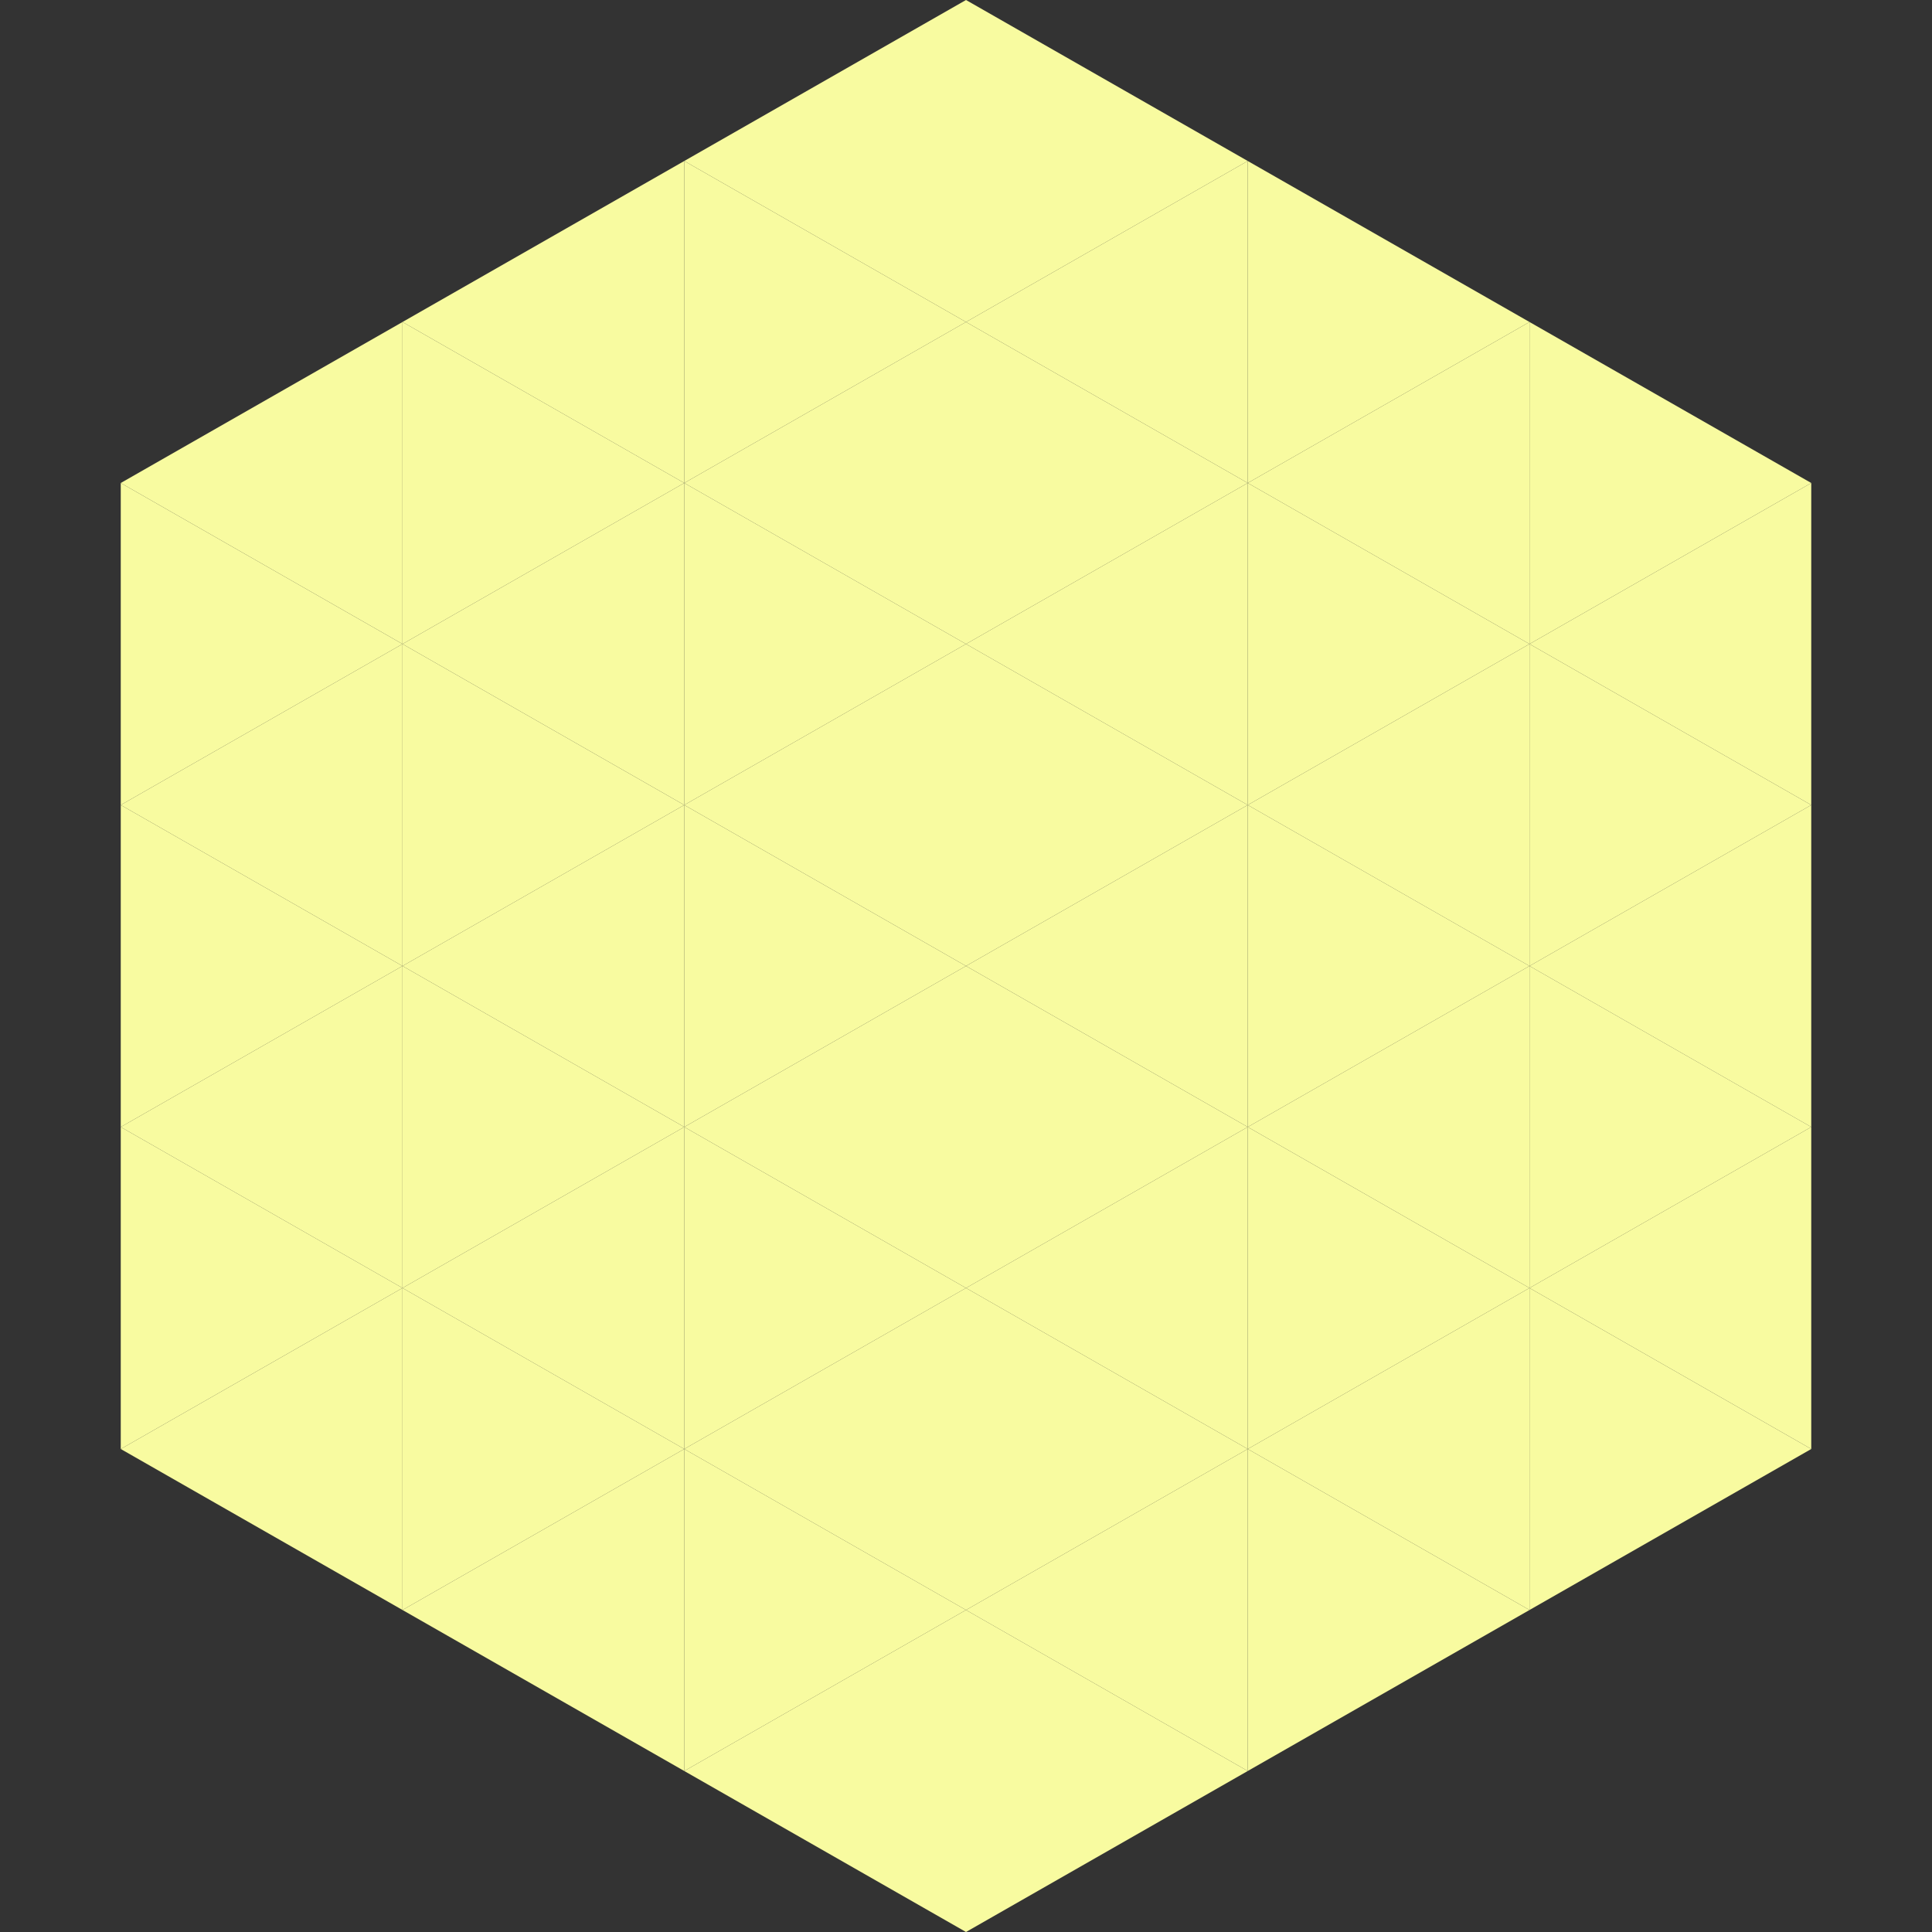
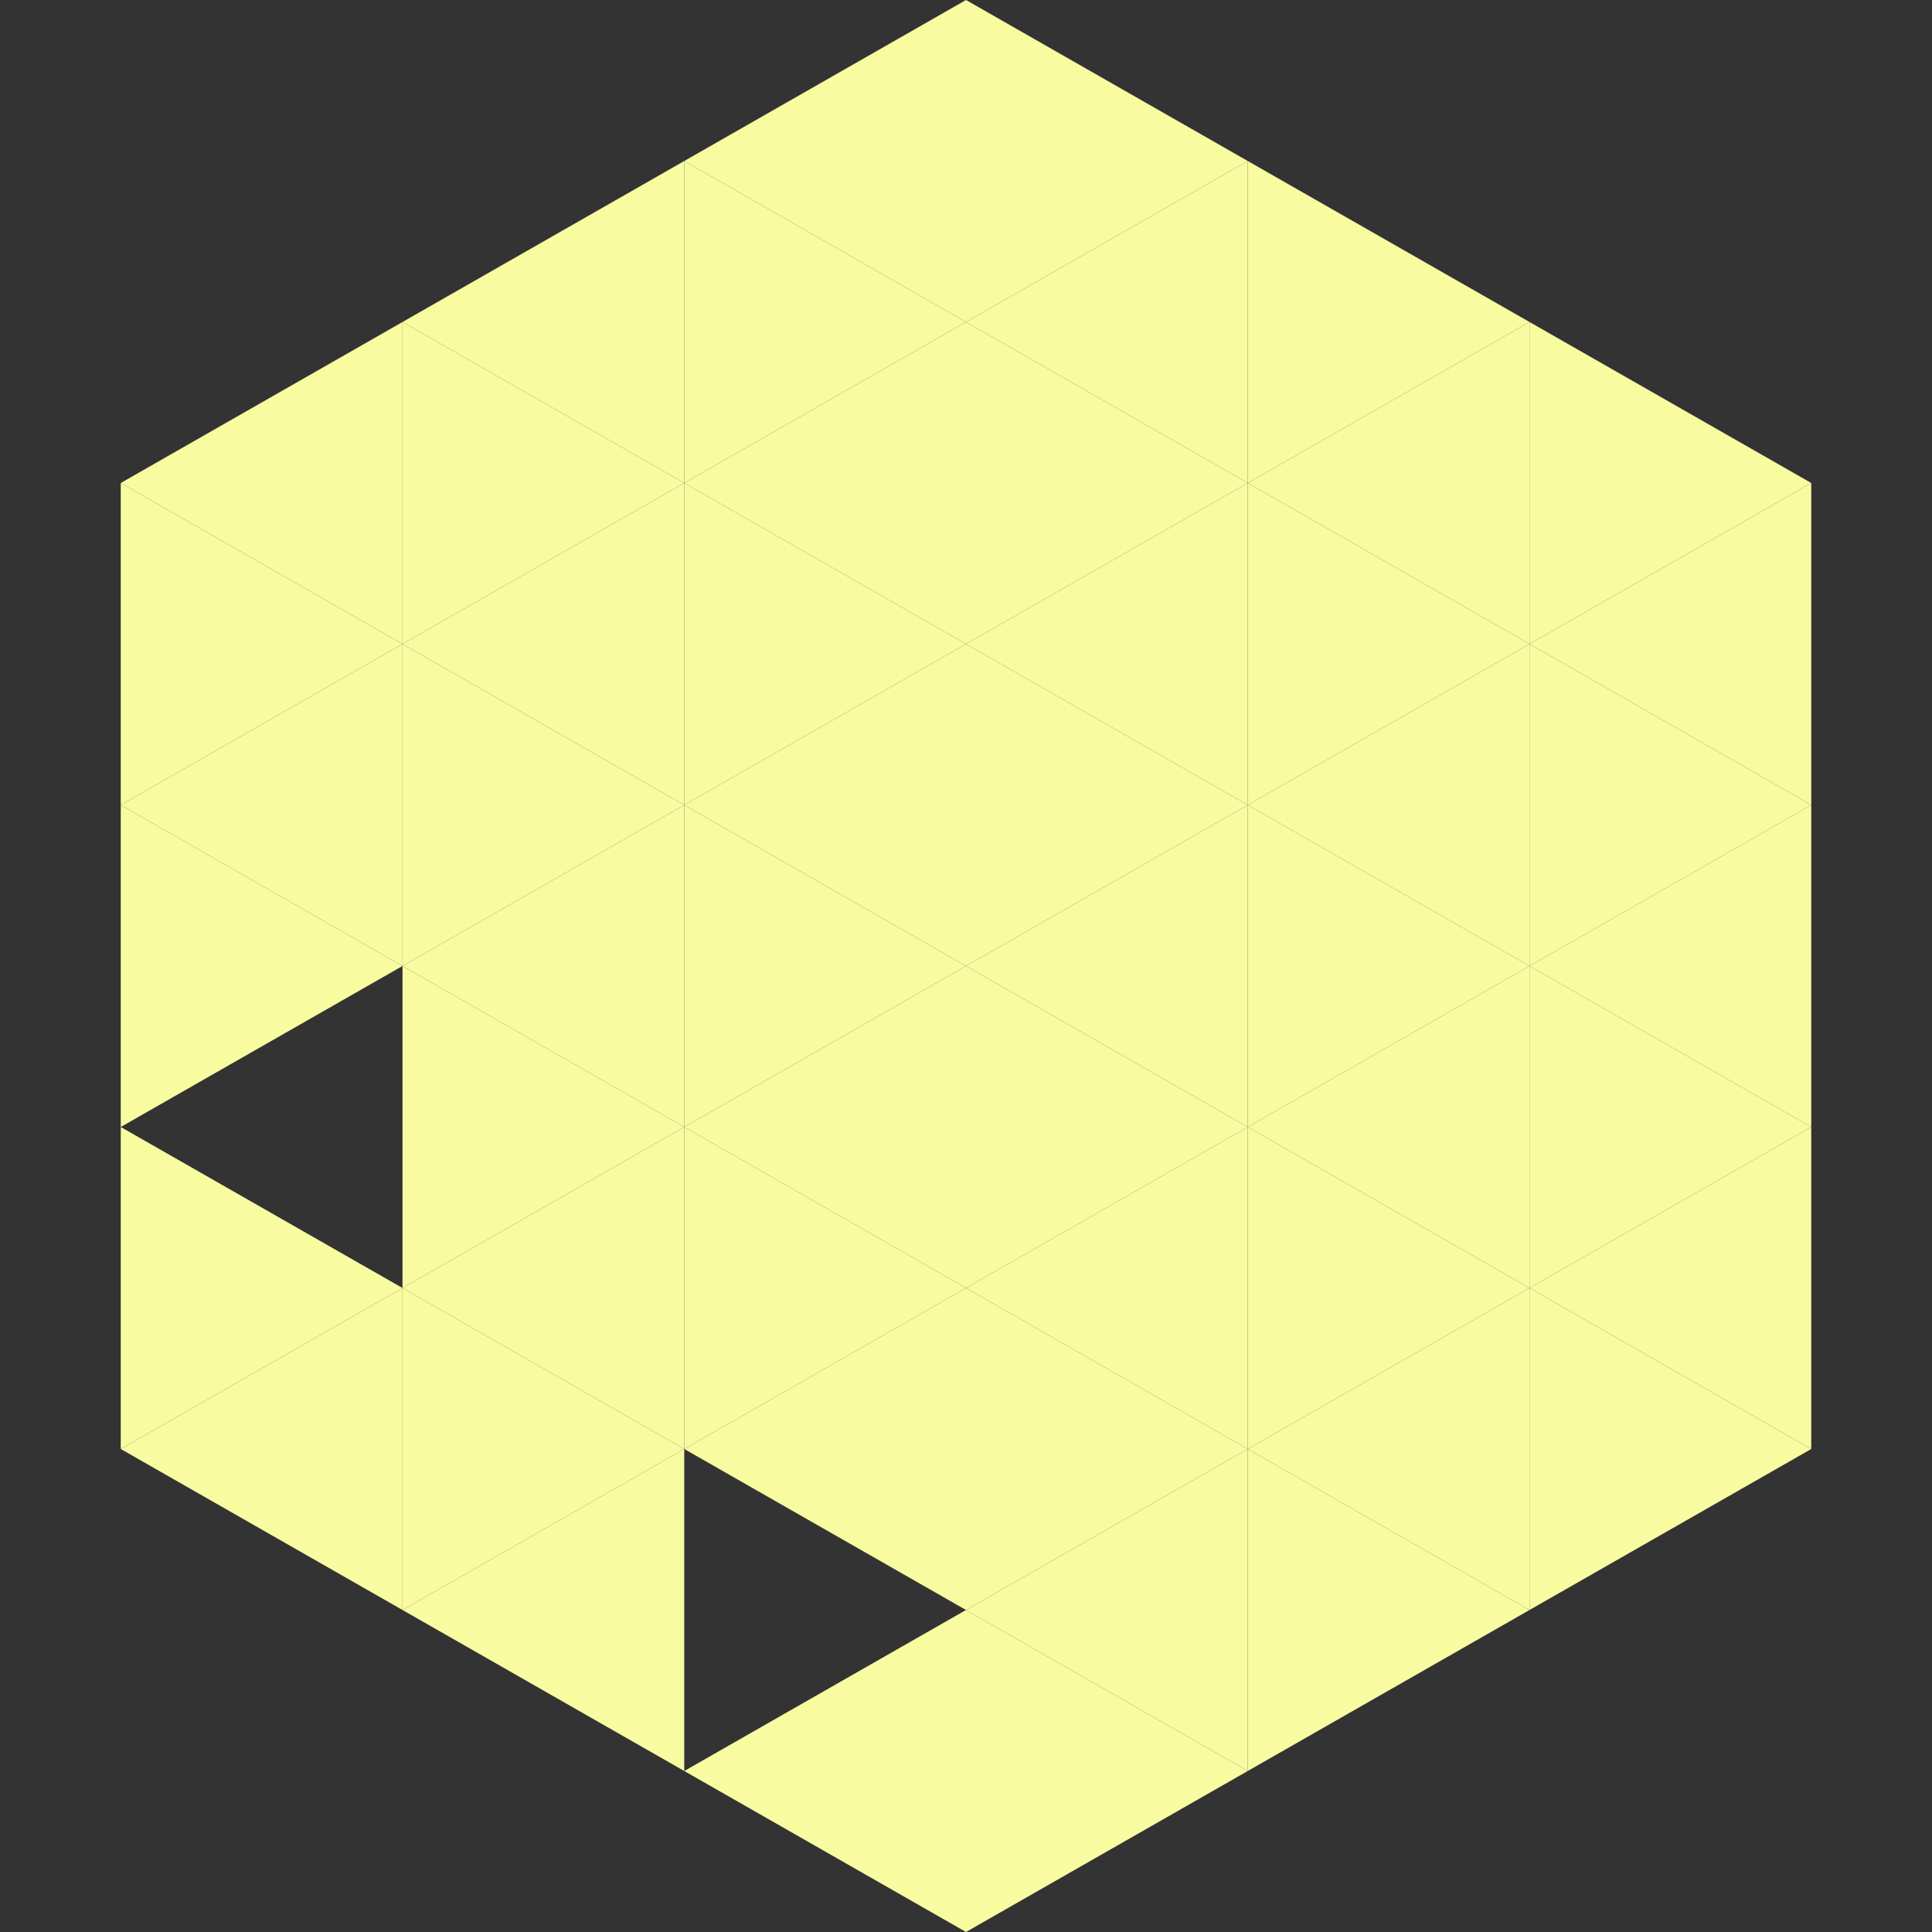
<svg xmlns="http://www.w3.org/2000/svg" width="240" height="240">
  <rect width="100%" height="100%" fill="#333333" stroke="none" />
  <polygon points="50,40 15,60 50,80" style="fill:rgb(248,251,160)" />
  <polygon points="190,40 225,60 190,80" style="fill:rgb(248,251,160)" />
  <polygon points="15,60 50,80 15,100" style="fill:rgb(248,251,160)" />
  <polygon points="225,60 190,80 225,100" style="fill:rgb(248,251,160)" />
  <polygon points="50,80 15,100 50,120" style="fill:rgb(248,251,160)" />
  <polygon points="190,80 225,100 190,120" style="fill:rgb(248,251,160)" />
  <polygon points="15,100 50,120 15,140" style="fill:rgb(248,251,160)" />
  <polygon points="225,100 190,120 225,140" style="fill:rgb(248,251,160)" />
-   <polygon points="50,120 15,140 50,160" style="fill:rgb(248,251,160)" />
  <polygon points="190,120 225,140 190,160" style="fill:rgb(248,251,160)" />
  <polygon points="15,140 50,160 15,180" style="fill:rgb(248,251,160)" />
  <polygon points="225,140 190,160 225,180" style="fill:rgb(248,251,160)" />
  <polygon points="50,160 15,180 50,200" style="fill:rgb(248,251,160)" />
  <polygon points="190,160 225,180 190,200" style="fill:rgb(248,251,160)" />
  <polygon points="15,180 50,200 15,220" style="fill:rgb(255,255,255); fill-opacity:0" />
  <polygon points="225,180 190,200 225,220" style="fill:rgb(255,255,255); fill-opacity:0" />
  <polygon points="50,0 85,20 50,40" style="fill:rgb(255,255,255); fill-opacity:0" />
  <polygon points="190,0 155,20 190,40" style="fill:rgb(255,255,255); fill-opacity:0" />
  <polygon points="85,20 50,40 85,60" style="fill:rgb(248,251,160)" />
  <polygon points="155,20 190,40 155,60" style="fill:rgb(248,251,160)" />
  <polygon points="50,40 85,60 50,80" style="fill:rgb(248,251,160)" />
  <polygon points="190,40 155,60 190,80" style="fill:rgb(248,251,160)" />
  <polygon points="85,60 50,80 85,100" style="fill:rgb(248,251,160)" />
  <polygon points="155,60 190,80 155,100" style="fill:rgb(248,251,160)" />
  <polygon points="50,80 85,100 50,120" style="fill:rgb(248,251,160)" />
  <polygon points="190,80 155,100 190,120" style="fill:rgb(248,251,160)" />
  <polygon points="85,100 50,120 85,140" style="fill:rgb(248,251,160)" />
  <polygon points="155,100 190,120 155,140" style="fill:rgb(248,251,160)" />
  <polygon points="50,120 85,140 50,160" style="fill:rgb(248,251,160)" />
  <polygon points="190,120 155,140 190,160" style="fill:rgb(248,251,160)" />
  <polygon points="85,140 50,160 85,180" style="fill:rgb(248,251,160)" />
  <polygon points="155,140 190,160 155,180" style="fill:rgb(248,251,160)" />
  <polygon points="50,160 85,180 50,200" style="fill:rgb(248,251,160)" />
  <polygon points="190,160 155,180 190,200" style="fill:rgb(248,251,160)" />
  <polygon points="85,180 50,200 85,220" style="fill:rgb(248,251,160)" />
  <polygon points="155,180 190,200 155,220" style="fill:rgb(248,251,160)" />
  <polygon points="120,0 85,20 120,40" style="fill:rgb(248,251,160)" />
  <polygon points="120,0 155,20 120,40" style="fill:rgb(248,251,160)" />
  <polygon points="85,20 120,40 85,60" style="fill:rgb(248,251,160)" />
  <polygon points="155,20 120,40 155,60" style="fill:rgb(248,251,160)" />
  <polygon points="120,40 85,60 120,80" style="fill:rgb(248,251,160)" />
  <polygon points="120,40 155,60 120,80" style="fill:rgb(248,251,160)" />
  <polygon points="85,60 120,80 85,100" style="fill:rgb(248,251,160)" />
  <polygon points="155,60 120,80 155,100" style="fill:rgb(248,251,160)" />
  <polygon points="120,80 85,100 120,120" style="fill:rgb(248,251,160)" />
  <polygon points="120,80 155,100 120,120" style="fill:rgb(248,251,160)" />
  <polygon points="85,100 120,120 85,140" style="fill:rgb(248,251,160)" />
  <polygon points="155,100 120,120 155,140" style="fill:rgb(248,251,160)" />
  <polygon points="120,120 85,140 120,160" style="fill:rgb(248,251,160)" />
  <polygon points="120,120 155,140 120,160" style="fill:rgb(248,251,160)" />
  <polygon points="85,140 120,160 85,180" style="fill:rgb(248,251,160)" />
  <polygon points="155,140 120,160 155,180" style="fill:rgb(248,251,160)" />
  <polygon points="120,160 85,180 120,200" style="fill:rgb(248,251,160)" />
  <polygon points="120,160 155,180 120,200" style="fill:rgb(248,251,160)" />
-   <polygon points="85,180 120,200 85,220" style="fill:rgb(248,251,160)" />
  <polygon points="155,180 120,200 155,220" style="fill:rgb(248,251,160)" />
  <polygon points="120,200 85,220 120,240" style="fill:rgb(248,251,160)" />
  <polygon points="120,200 155,220 120,240" style="fill:rgb(248,251,160)" />
  <polygon points="85,220 120,240 85,260" style="fill:rgb(255,255,255); fill-opacity:0" />
  <polygon points="155,220 120,240 155,260" style="fill:rgb(255,255,255); fill-opacity:0" />
</svg>